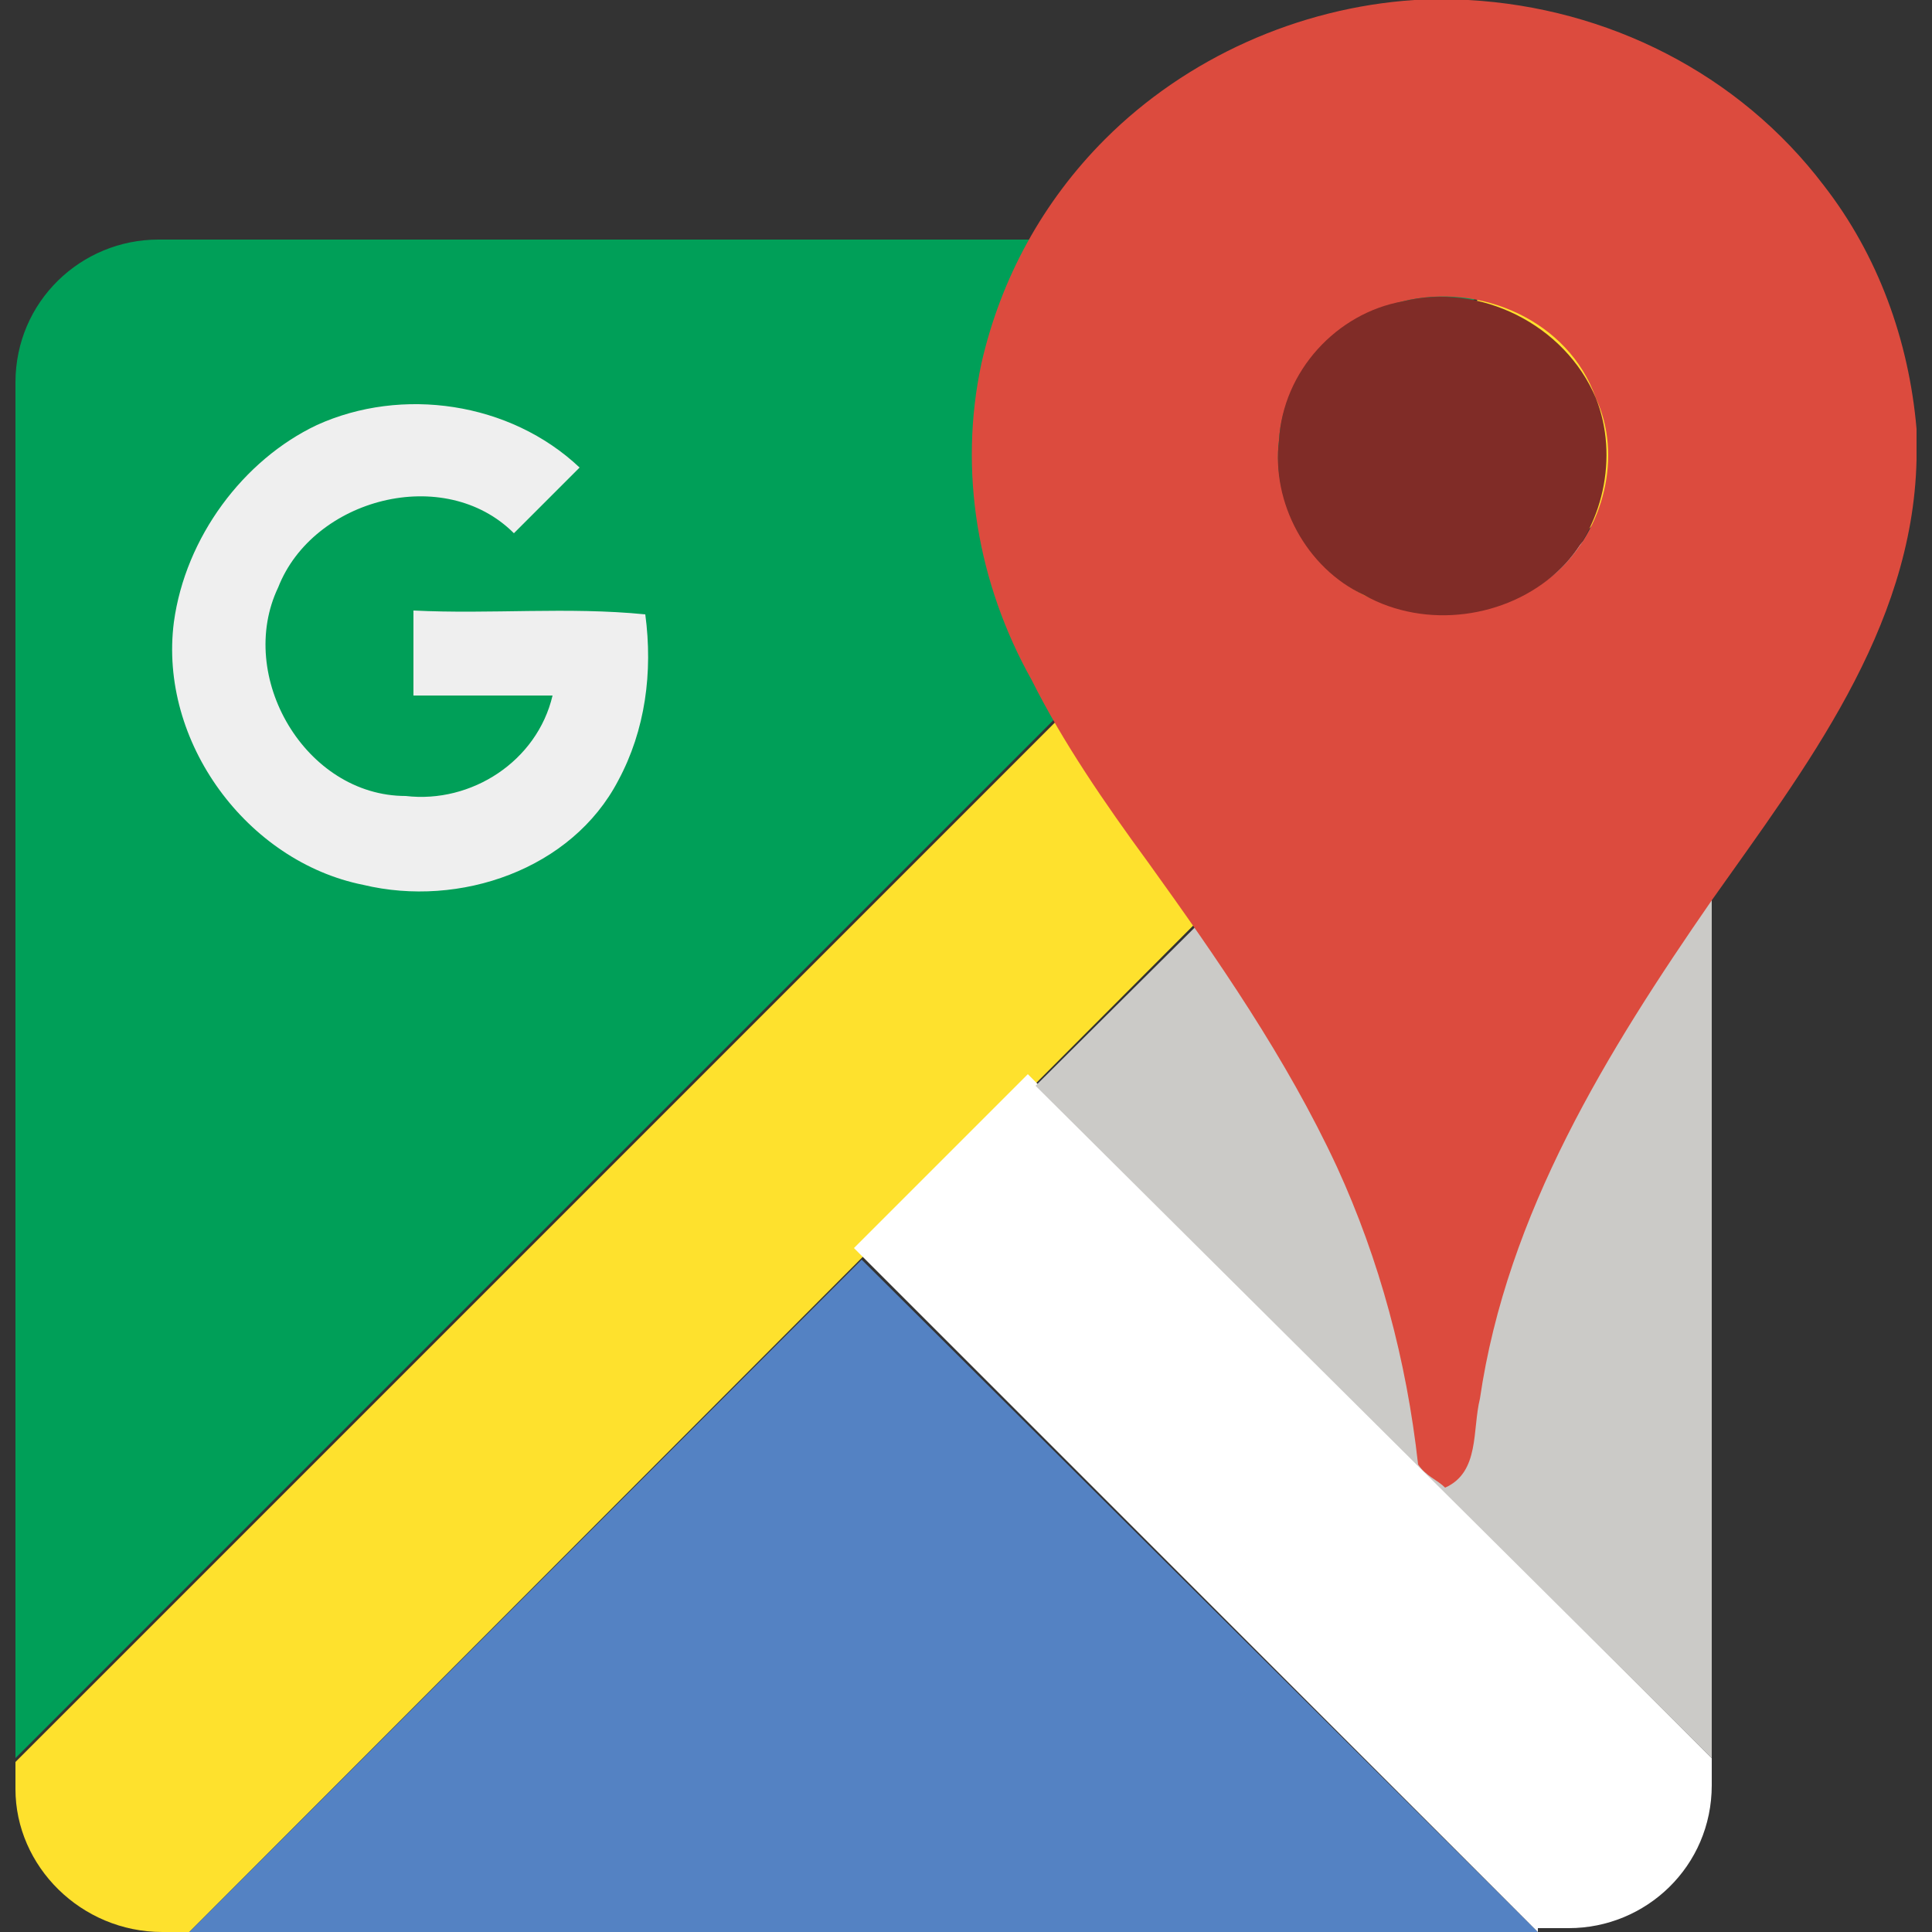
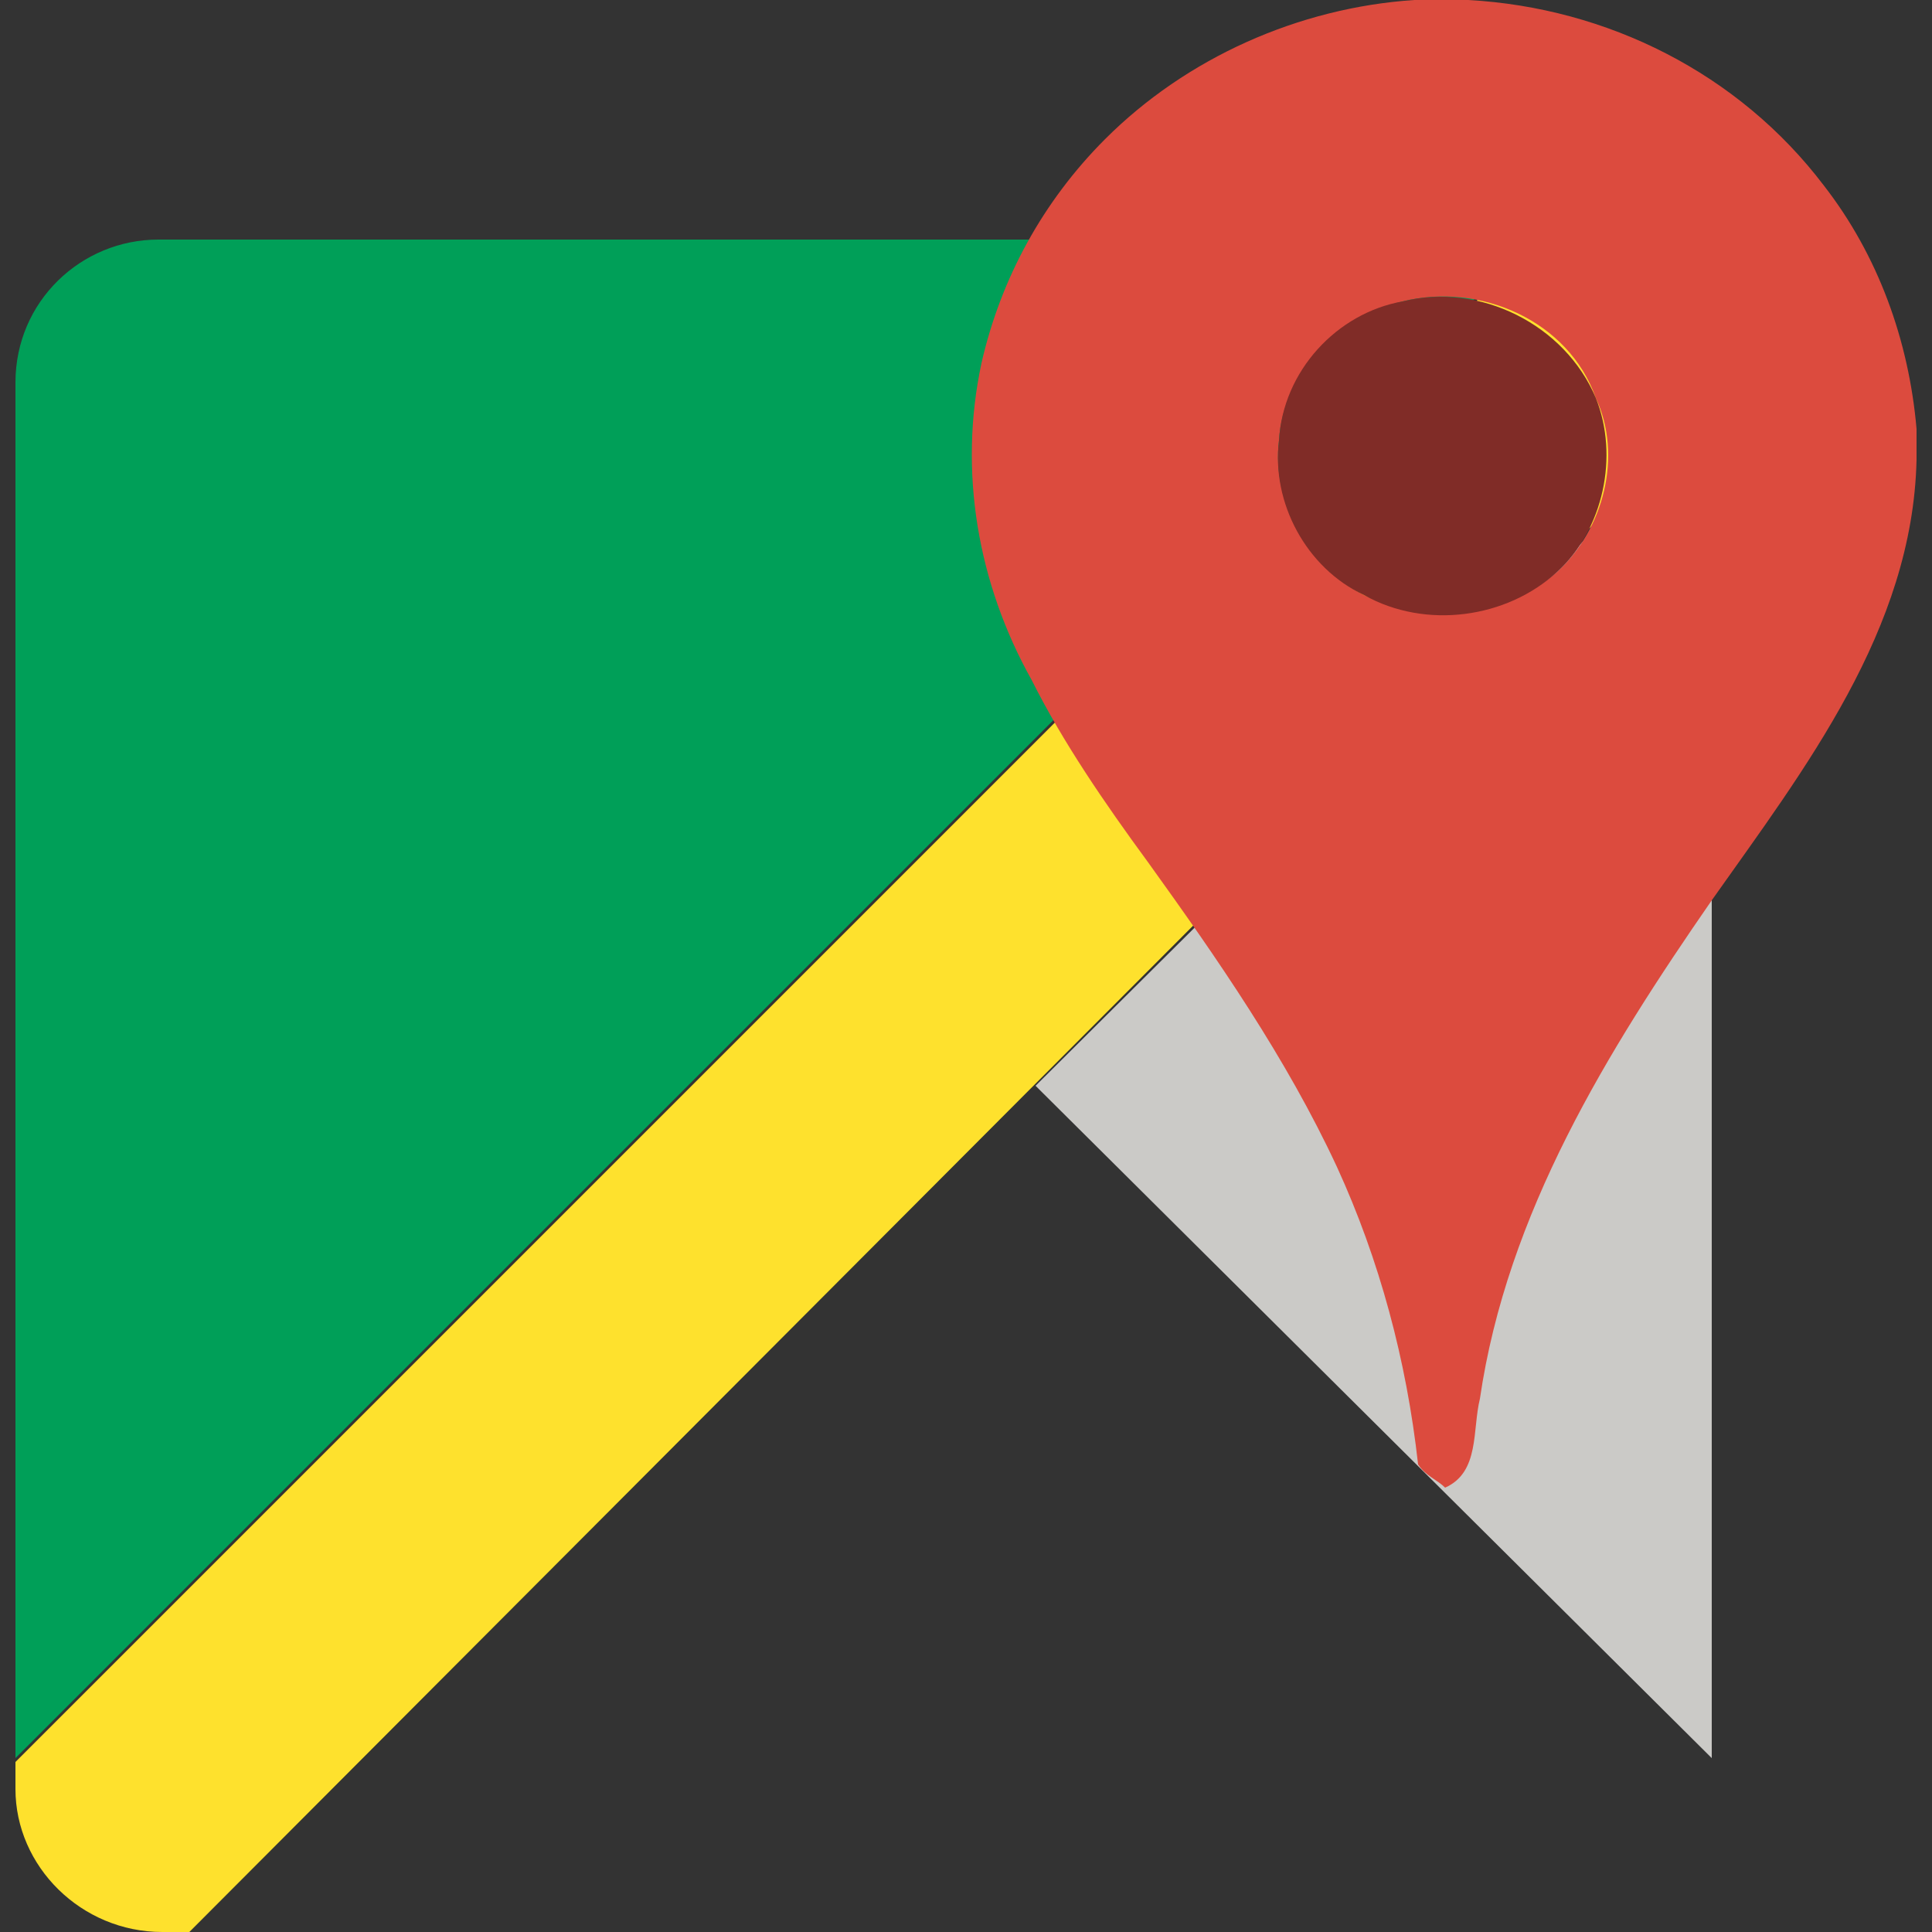
<svg xmlns="http://www.w3.org/2000/svg" version="1.1" id="圖層_1" x="0px" y="0px" viewBox="0 0 50 50" style="enable-background:new 0 0 50 50;" xml:space="preserve">
  <rect x="0" y="0" width="50" height="50" fill="#333333" stroke="none" />
  <style type="text/css">
	.st0{fill-rule:evenodd;clip-rule:evenodd;fill:#009F58;}
	.st1{fill-rule:evenodd;clip-rule:evenodd;fill:#FEE12D;}
	.st2{fill-rule:evenodd;clip-rule:evenodd;fill:#5482C3;}
	.st3{fill-rule:evenodd;clip-rule:evenodd;fill:#FFFFFF;}
	.st4{fill-rule:evenodd;clip-rule:evenodd;fill:#CBCAC7;}
	.st5{fill:#EFEFEF;}
	.st6{fill:#DC4B3E;}
	.st7{fill:#802C27;}
</style>
  <g>
    <path class="st0" d="M0.4,45.5V9.9c0-2.1,1.7-3.7,3.7-3.7h35.6L0.4,45.5z" />
    <path class="st1" d="M0.4,46.3v-0.7L39.8,6.2h0.7c2.1,0,3.7,1.7,3.7,3.7v0.7L4.9,50H4.2C2.1,50,0.4,48.3,0.4,46.3z" />
-     <polygon class="st2" points="4.9,50 22.3,32.6 39.8,50  " />
-     <path class="st3" d="M39.8,50L22.1,32.3l4.5-4.5l17.7,17.7v0.7c0,2.1-1.7,3.7-3.7,3.7H39.8z" />
    <polygon class="st4" points="44.3,45.5 26.8,28.1 44.3,10.7  " />
-     <path class="st5" d="M8.2,11c2.2-1,5-0.6,6.8,1.1c-0.6,0.6-1.1,1.1-1.7,1.7c-1.8-1.8-5.2-0.9-6.1,1.4c-1.1,2.3,0.7,5.4,3.3,5.4   c1.7,0.2,3.4-0.9,3.8-2.6c-1.2,0-2.4,0-3.6,0c0-0.7,0-1.5,0-2.2c2,0.1,4-0.1,6,0.1c0.2,1.5,0,3-0.7,4.3c-1.2,2.3-4.1,3.3-6.6,2.7   c-3-0.6-5.3-3.7-4.9-6.8C4.8,13.9,6.3,11.9,8.2,11z" />
    <g>
      <g>
        <g>
          <path class="st6" d="M36.6,0H38c3.6,0.2,7,1.9,9.2,4.8c1.4,1.8,2.2,4,2.4,6.3v0.8c-0.1,4.4-2.9,8-5.3,11.4      c-2.7,3.9-5.3,8.1-6,12.9c-0.2,0.8,0,1.9-0.9,2.3c-0.2-0.2-0.5-0.3-0.7-0.6c-0.3-2.7-1-5.3-2.1-7.7c-1.3-2.8-3.1-5.4-4.9-7.9      c-1.1-1.5-2.2-3.1-3-4.7c-1.4-2.5-1.9-5.4-1.3-8.2c0.5-2.2,1.6-4.2,3.2-5.8C30.7,1.5,33.6,0.2,36.6,0z M36.3,7.8      c-1.7,0.4-3.1,1.9-3.2,3.6c-0.2,1.6,0.8,3.3,2.2,4c1.6,0.8,3.6,0.6,5-0.6c1.2-1.1,1.7-3,1-4.5C40.6,8.3,38.3,7.3,36.3,7.8z" />
        </g>
      </g>
      <g>
        <path class="st7" d="M36.3,7.8c2-0.5,4.2,0.6,5,2.5c0.6,1.5,0.2,3.4-1,4.5c-1.3,1.2-3.4,1.5-5,0.6c-1.5-0.7-2.4-2.4-2.2-4     C33.2,9.6,34.6,8.1,36.3,7.8z" />
      </g>
    </g>
  </g>
</svg>